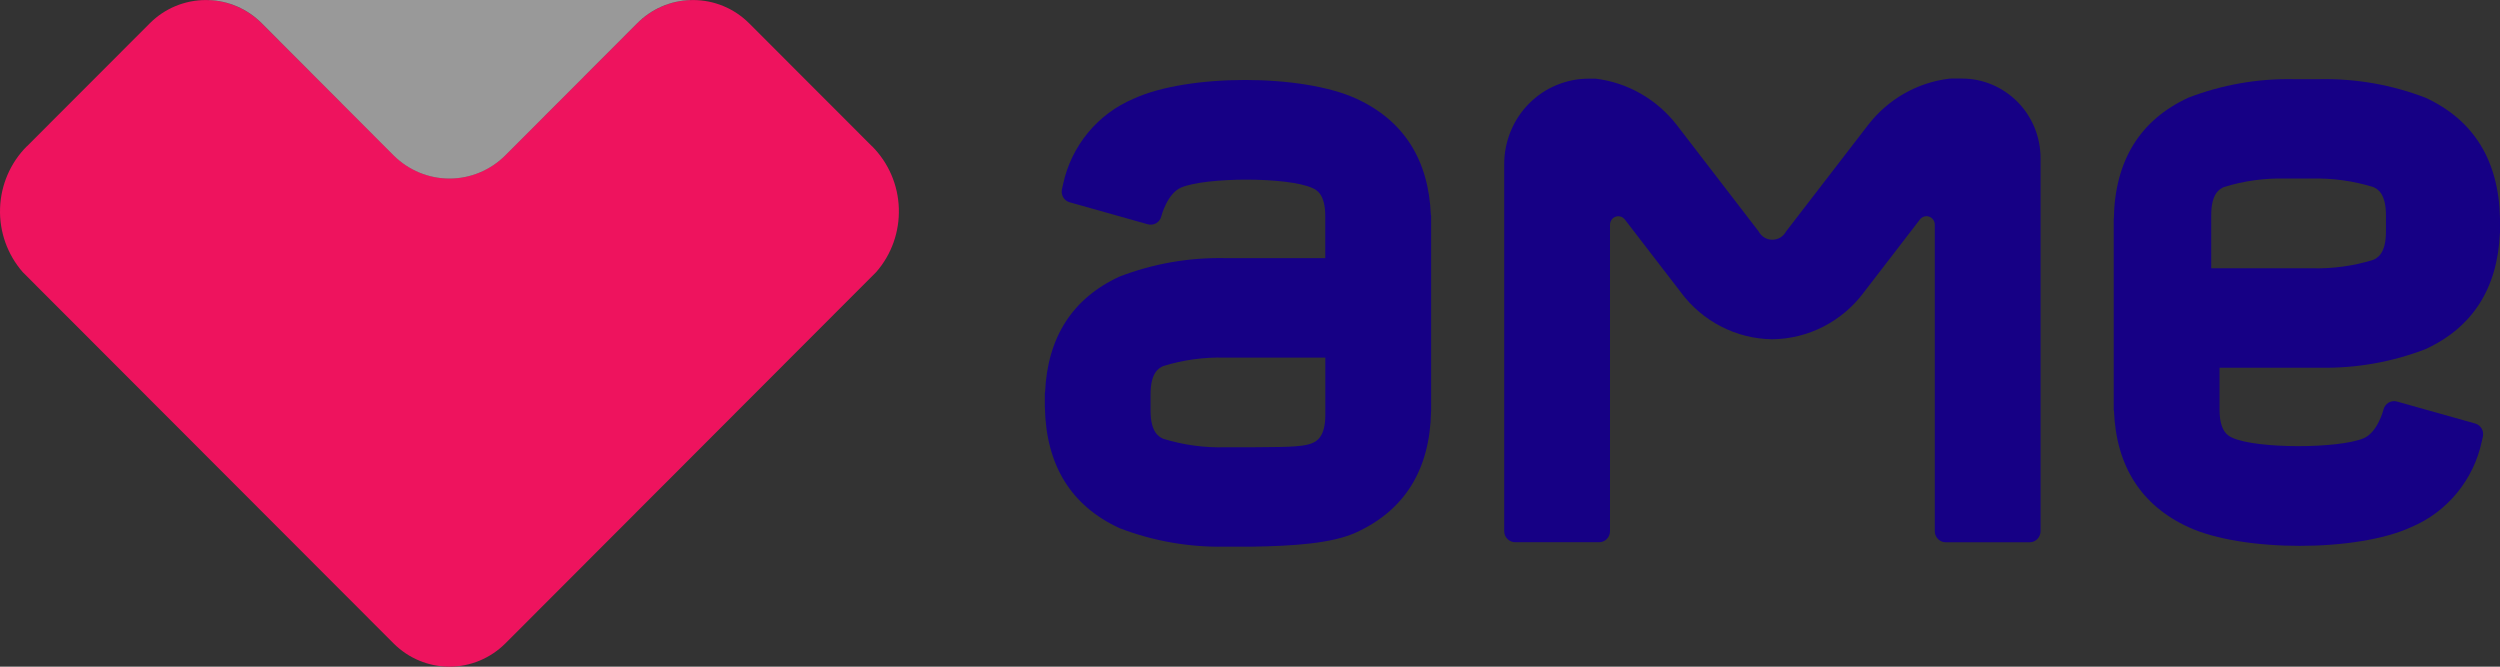
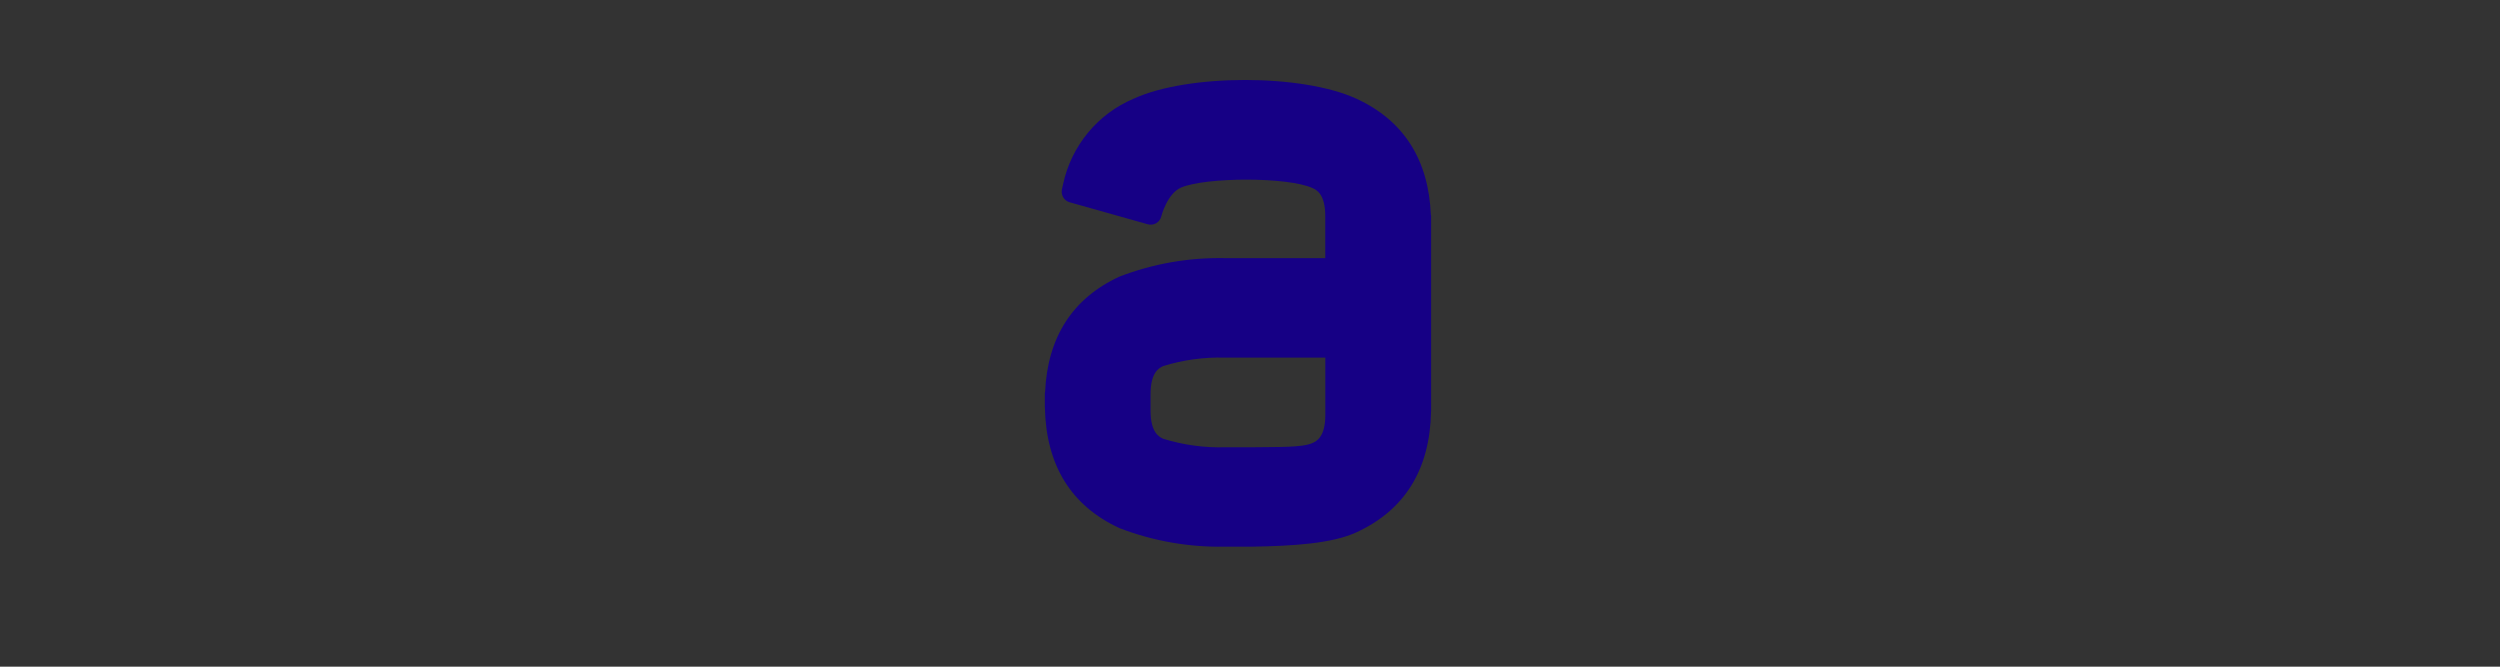
<svg xmlns="http://www.w3.org/2000/svg" width="45" height="12" viewBox="0 0 45 12" fill="none">
  <rect x="0" y="0" width="45" height="12" fill="#333333" stroke="none" />
-   <path d="M35.311 1.414H35.122L35.085 1.416C34.798 1.451 34.521 1.543 34.27 1.687C34.019 1.831 33.799 2.024 33.622 2.254L32.15 4.165C32.126 4.21 32.09 4.248 32.047 4.275C32.003 4.301 31.953 4.315 31.902 4.315C31.851 4.315 31.802 4.301 31.758 4.275C31.714 4.248 31.679 4.21 31.655 4.165L30.185 2.254C30.008 2.024 29.787 1.831 29.536 1.687C29.285 1.543 29.008 1.451 28.722 1.416H28.6C28.4 1.415 28.202 1.455 28.017 1.532C27.832 1.608 27.665 1.721 27.523 1.864C27.382 2.006 27.269 2.175 27.193 2.362C27.116 2.548 27.076 2.748 27.076 2.949V9.562C27.076 9.588 27.081 9.614 27.091 9.638C27.101 9.662 27.116 9.684 27.134 9.702C27.152 9.721 27.174 9.735 27.198 9.745C27.222 9.755 27.247 9.76 27.273 9.76H28.783C28.809 9.76 28.835 9.755 28.859 9.745C28.883 9.735 28.904 9.721 28.923 9.702C28.941 9.684 28.956 9.662 28.965 9.638C28.975 9.614 28.98 9.588 28.98 9.562V4.043C28.98 4.012 28.99 3.981 29.008 3.956C29.026 3.93 29.052 3.911 29.081 3.901C29.11 3.89 29.142 3.89 29.172 3.899C29.202 3.908 29.228 3.926 29.247 3.951L30.255 5.261C30.447 5.52 30.695 5.731 30.981 5.878C31.267 6.025 31.582 6.103 31.902 6.107C32.222 6.103 32.538 6.025 32.823 5.878C33.109 5.731 33.358 5.52 33.55 5.261L34.559 3.95C34.578 3.926 34.605 3.907 34.634 3.898C34.664 3.889 34.696 3.89 34.725 3.9C34.755 3.91 34.78 3.929 34.798 3.955C34.816 3.98 34.826 4.011 34.826 4.042V9.562C34.826 9.588 34.831 9.614 34.841 9.638C34.851 9.662 34.865 9.684 34.884 9.703C34.902 9.721 34.924 9.736 34.948 9.746C34.971 9.756 34.997 9.761 35.023 9.761H36.533C36.559 9.761 36.585 9.756 36.608 9.746C36.632 9.736 36.654 9.721 36.672 9.703C36.691 9.684 36.705 9.662 36.715 9.638C36.725 9.614 36.73 9.588 36.73 9.562V2.845C36.73 2.657 36.693 2.471 36.622 2.297C36.55 2.123 36.446 1.965 36.314 1.832C36.182 1.7 36.026 1.594 35.854 1.522C35.682 1.45 35.497 1.413 35.311 1.414Z" fill="#160085" />
-   <path d="M43.657 1.758C43.052 1.526 42.409 1.413 41.762 1.425H41.28C40.635 1.413 39.993 1.526 39.391 1.758C38.519 2.16 38.068 2.892 38.049 3.934H38.047V7.391H38.051C38.091 8.391 38.541 9.097 39.391 9.488C40.365 9.938 42.427 9.938 43.402 9.488C43.721 9.354 44.002 9.144 44.223 8.876C44.444 8.609 44.598 8.291 44.671 7.951L44.692 7.859C44.703 7.809 44.695 7.757 44.669 7.713C44.644 7.669 44.602 7.637 44.553 7.623L43.147 7.228C43.121 7.22 43.094 7.218 43.068 7.222C43.041 7.225 43.016 7.235 42.993 7.248C42.97 7.262 42.95 7.281 42.934 7.303C42.918 7.325 42.907 7.35 42.902 7.376C42.902 7.376 42.797 7.784 42.545 7.889C42.095 8.077 40.624 8.082 40.181 7.879C40.112 7.847 39.952 7.774 39.952 7.375V6.619H41.767C42.413 6.63 43.055 6.517 43.658 6.285C44.505 5.895 44.955 5.192 44.998 4.198H45.002V3.934H45C44.979 2.892 44.529 2.16 43.657 1.758ZM42.947 4.172C42.947 4.572 42.787 4.645 42.719 4.677C42.361 4.788 41.987 4.839 41.613 4.829H39.802V3.871C39.802 3.472 39.962 3.398 40.03 3.367C40.388 3.256 40.762 3.204 41.136 3.214H41.608C41.984 3.204 42.359 3.256 42.719 3.367C42.787 3.398 42.947 3.472 42.947 3.871V4.172Z" fill="#160085" />
  <path d="M24.416 1.777C23.441 1.327 21.38 1.327 20.405 1.777C20.086 1.911 19.805 2.121 19.584 2.388C19.363 2.656 19.209 2.973 19.136 3.313L19.115 3.406C19.104 3.455 19.112 3.508 19.138 3.552C19.163 3.595 19.205 3.628 19.254 3.641L20.66 4.037C20.686 4.044 20.713 4.046 20.739 4.042C20.766 4.039 20.791 4.03 20.814 4.016C20.837 4.002 20.857 3.983 20.873 3.961C20.889 3.939 20.9 3.914 20.905 3.888C20.905 3.888 21.01 3.481 21.262 3.375C21.712 3.187 23.183 3.182 23.627 3.386C23.695 3.417 23.855 3.491 23.855 3.89V4.646H22.041C21.395 4.634 20.753 4.747 20.15 4.979C19.303 5.37 18.854 6.072 18.811 7.066H18.807V7.331H18.808C18.828 8.372 19.278 9.104 20.15 9.506C20.755 9.739 21.398 9.852 22.045 9.84H22.528C23.294 9.828 23.983 9.782 24.417 9.581C25.289 9.18 25.739 8.447 25.759 7.406H25.76V3.873H25.756C25.715 2.873 25.266 2.168 24.416 1.777ZM23.856 7.469C23.856 7.868 23.695 7.942 23.627 7.973C23.443 8.059 23.007 8.043 22.521 8.051H22.049C21.673 8.061 21.298 8.009 20.939 7.898C20.87 7.867 20.71 7.793 20.71 7.394V7.094C20.71 6.694 20.87 6.62 20.938 6.589C21.297 6.478 21.67 6.427 22.044 6.437H23.856V7.469Z" fill="#160085" />
-   <path d="M15.698 2.633V2.635L13.481 0.416C13.213 0.15 12.853 0.001 12.477 0.001C12.102 0.001 11.741 0.15 11.473 0.416L9.094 2.798C8.827 3.064 8.466 3.214 8.09 3.214C7.715 3.214 7.354 3.064 7.087 2.798L4.707 0.416C4.44 0.15 4.079 0.001 3.703 0.001C3.328 0.001 2.967 0.15 2.7 0.416L0.483 2.635V2.633C0.187 2.93 0.015 3.329 0.001 3.75C-0.013 4.171 0.133 4.581 0.408 4.897C0.411 4.9 7.087 11.584 7.087 11.584C7.354 11.85 7.714 12 8.09 12C8.466 12 8.826 11.85 9.094 11.584C9.094 11.584 15.769 4.9 15.772 4.897C16.048 4.581 16.193 4.171 16.179 3.75C16.166 3.329 15.993 2.93 15.698 2.633H15.698Z" fill="#EE135E" />
-   <path opacity="0.5" d="M7.086 2.798C7.354 3.064 7.714 3.214 8.09 3.214C8.466 3.214 8.827 3.064 9.094 2.798L11.473 0.415C11.727 0.161 12.066 0.014 12.423 0.001V-0.001H3.757V0.001C4.114 0.014 4.454 0.161 4.708 0.415L7.086 2.798Z" fill="white" />
</svg>